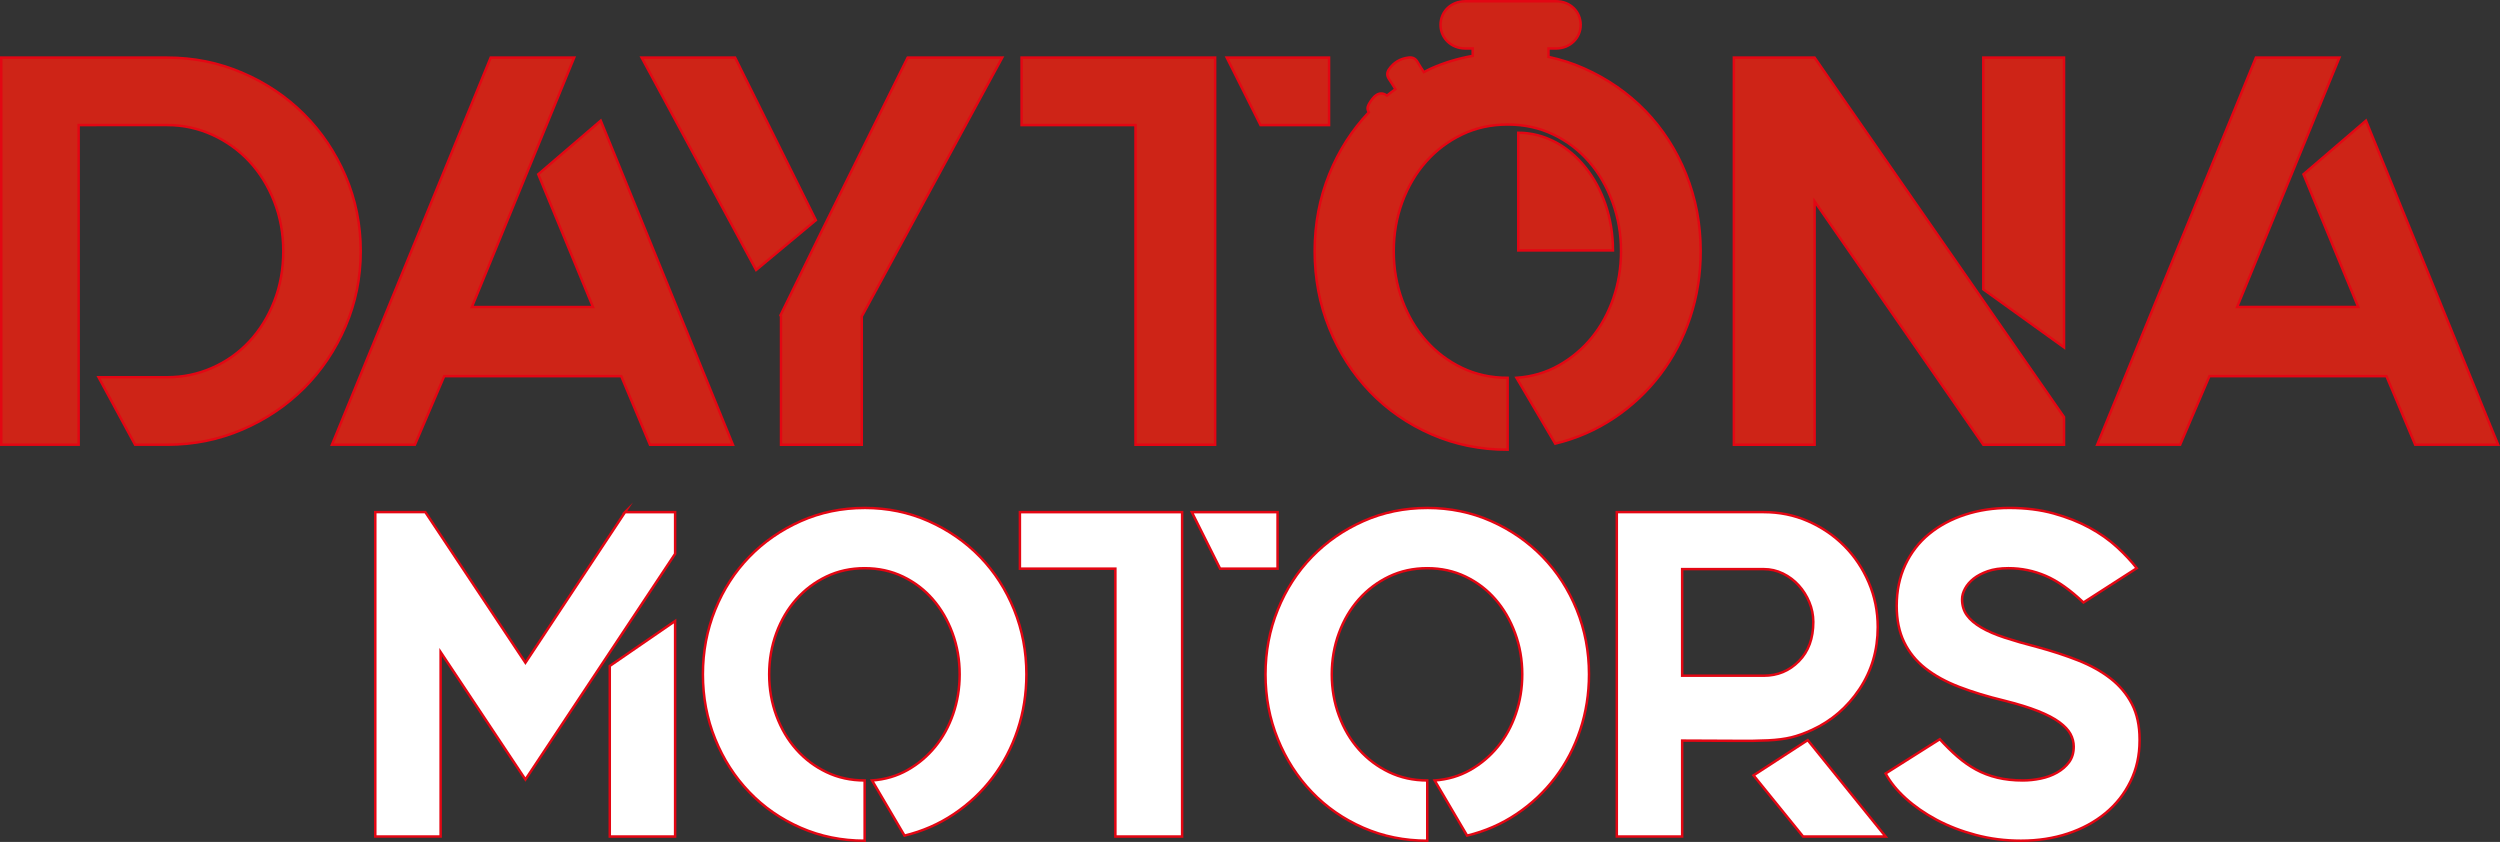
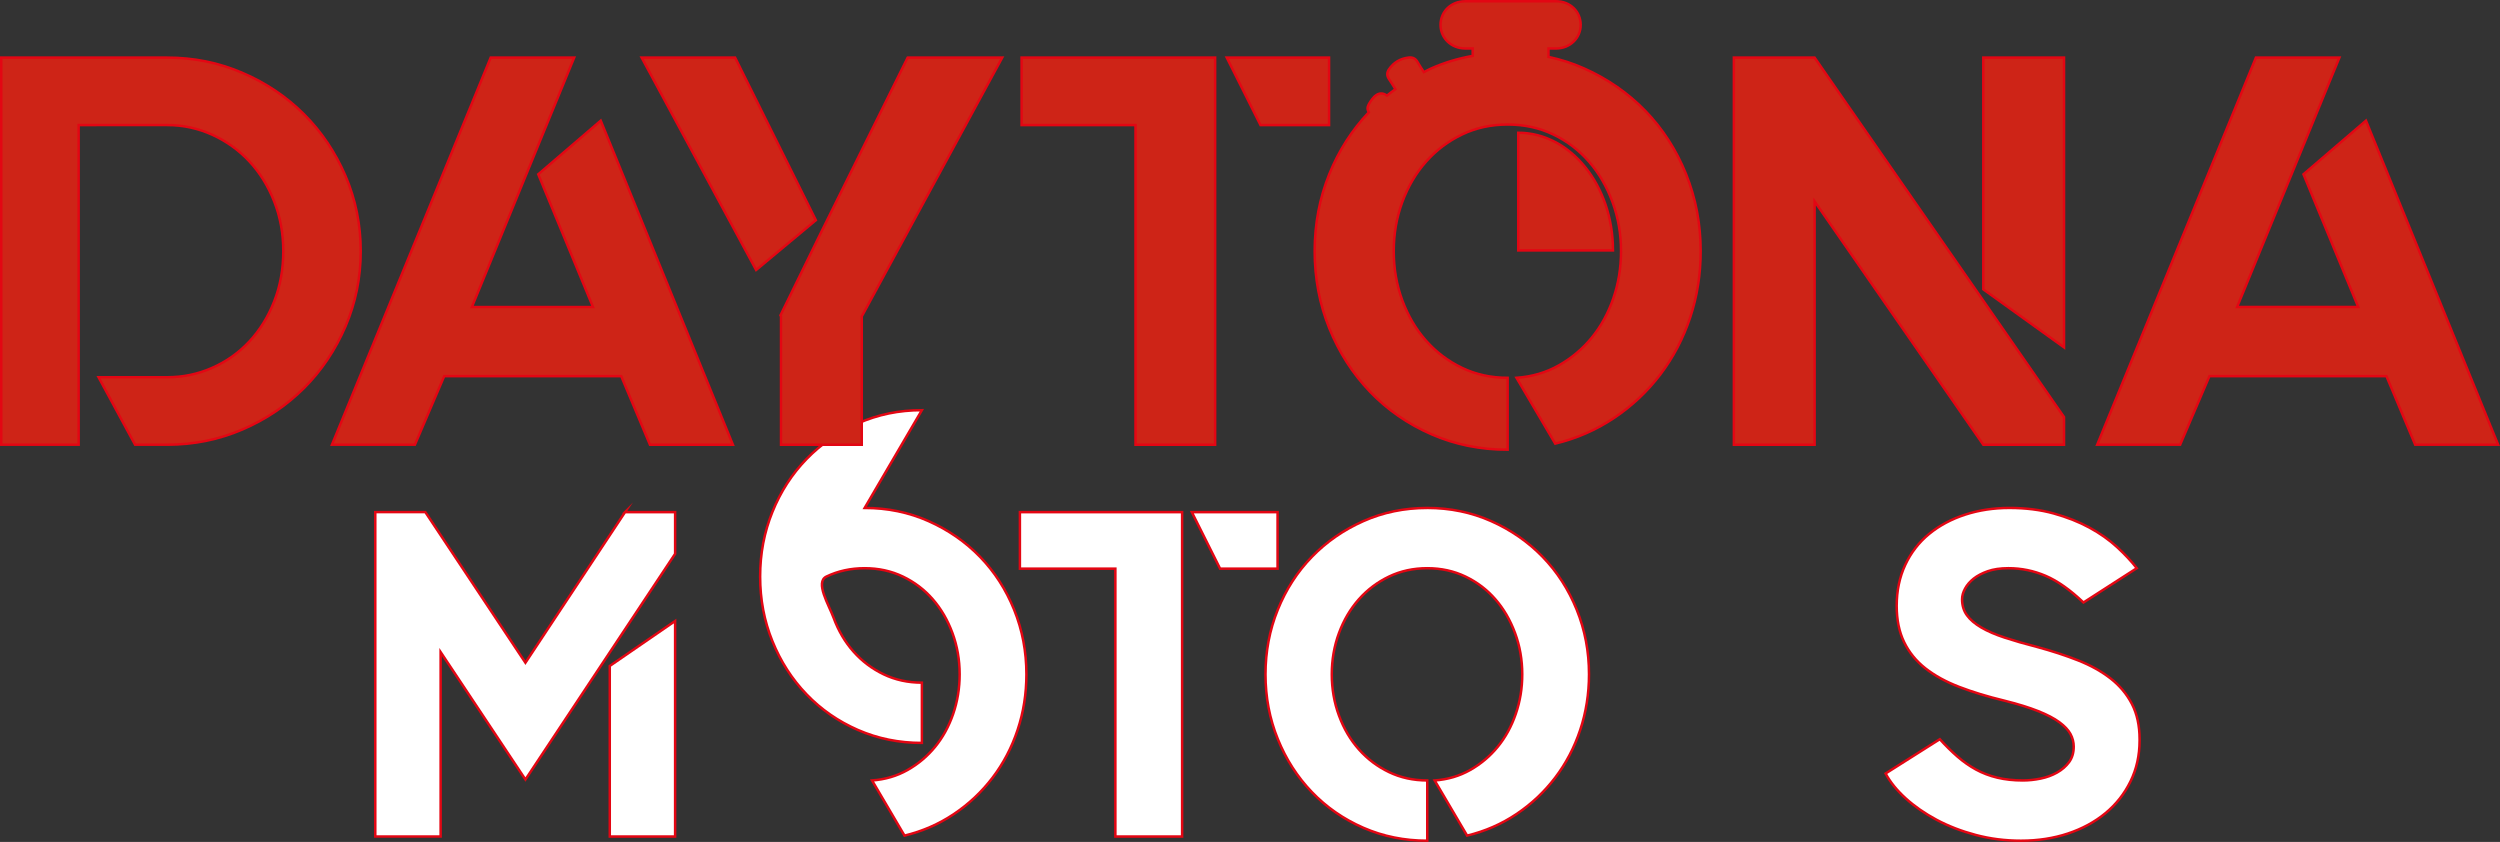
<svg xmlns="http://www.w3.org/2000/svg" viewBox="0 0 250.83 84.474" height="84.474" width="250.83" id="Layer_2">
  <rect x="0" y="0" width="250.83" height="84.474" fill="#333333" stroke="none" />
  <g id="Layer_2-2">
    <g id="Calque_2">
      <path style="fill:#fff; stroke:#e30613; stroke-miterlimit:10; stroke-width:.25px;" d="M62.714,51.382h5.022v4.184l-15.019,22.644-8.509-12.787v18.506h-6.556v-32.548h5.022l10.043,15.111,9.997-15.111h0ZM61.179,83.93v-17.111l6.556-4.51v21.621s-6.556,0-6.556,0Z" />
-       <path style="fill:#fff; stroke:#e30613; stroke-miterlimit:10; stroke-width:.25px;" d="M86.753,50.964c2.293,0,4.432.442,6.416,1.325,1.984.884,3.704,2.077,5.161,3.581,1.457,1.504,2.596,3.271,3.418,5.301.821,2.03,1.232,4.193,1.232,6.486,0,1.953-.295,3.813-.883,5.58-.589,1.767-1.426,3.364-2.511,4.789-1.086,1.426-2.379,2.643-3.883,3.65-1.504,1.008-3.154,1.728-4.952,2.162l-3.255-5.533c1.302-.093,2.488-.442,3.557-1.046,1.069-.604,1.991-1.379,2.767-2.325.775-.945,1.379-2.046,1.813-3.301.434-1.256.651-2.581.651-3.975,0-1.457-.24-2.837-.721-4.139-.481-1.302-1.139-2.433-1.976-3.394-.837-.961-1.837-1.72-2.999-2.278-1.163-.558-2.441-.837-3.836-.837s-2.674.279-3.836.837c-1.163.558-2.17,1.318-3.022,2.278-.853.961-1.519,2.092-1.999,3.394-.481,1.302-.721,2.682-.721,4.139s.24,2.836.721,4.138c.48,1.302,1.146,2.434,1.999,3.394.852.961,1.86,1.72,3.022,2.278,1.162.558,2.441.837,3.836.837v6.045c-2.295,0-4.433-.434-6.417-1.302-1.984-.867-3.704-2.061-5.161-3.58-1.457-1.518-2.597-3.293-3.418-5.324-.822-2.03-1.232-4.192-1.232-6.486s.41-4.456,1.232-6.486c.821-2.03,1.96-3.797,3.418-5.301,1.457-1.504,3.177-2.697,5.161-3.581,1.984-.883,4.122-1.325,6.417-1.325h-0Z" />
+       <path style="fill:#fff; stroke:#e30613; stroke-miterlimit:10; stroke-width:.25px;" d="M86.753,50.964c2.293,0,4.432.442,6.416,1.325,1.984.884,3.704,2.077,5.161,3.581,1.457,1.504,2.596,3.271,3.418,5.301.821,2.03,1.232,4.193,1.232,6.486,0,1.953-.295,3.813-.883,5.58-.589,1.767-1.426,3.364-2.511,4.789-1.086,1.426-2.379,2.643-3.883,3.65-1.504,1.008-3.154,1.728-4.952,2.162l-3.255-5.533c1.302-.093,2.488-.442,3.557-1.046,1.069-.604,1.991-1.379,2.767-2.325.775-.945,1.379-2.046,1.813-3.301.434-1.256.651-2.581.651-3.975,0-1.457-.24-2.837-.721-4.139-.481-1.302-1.139-2.433-1.976-3.394-.837-.961-1.837-1.72-2.999-2.278-1.163-.558-2.441-.837-3.836-.837s-2.674.279-3.836.837s.24,2.836.721,4.138c.48,1.302,1.146,2.434,1.999,3.394.852.961,1.86,1.72,3.022,2.278,1.162.558,2.441.837,3.836.837v6.045c-2.295,0-4.433-.434-6.417-1.302-1.984-.867-3.704-2.061-5.161-3.58-1.457-1.518-2.597-3.293-3.418-5.324-.822-2.03-1.232-4.192-1.232-6.486s.41-4.456,1.232-6.486c.821-2.03,1.96-3.797,3.418-5.301,1.457-1.504,3.177-2.697,5.161-3.581,1.984-.883,4.122-1.325,6.417-1.325h-0Z" />
      <path style="fill:#fff; stroke:#e30613; stroke-miterlimit:10; stroke-width:.25px;" d="M118.603,51.382v32.548h-6.696v-26.875h-9.578v-5.673s16.274,0,16.274,0ZM119.579,51.382h8.602v5.673h-5.766s-2.837-5.673-2.837-5.673Z" />
      <path style="fill:#fff; stroke:#e30613; stroke-miterlimit:10; stroke-width:.25px;" d="M143.2,50.964c2.293,0,4.432.442,6.416,1.325,1.984.884,3.704,2.077,5.161,3.581,1.457,1.504,2.596,3.271,3.418,5.301.821,2.03,1.232,4.193,1.232,6.486,0,1.953-.295,3.813-.883,5.58-.589,1.767-1.426,3.364-2.511,4.789-1.086,1.426-2.379,2.643-3.883,3.65-1.504,1.008-3.154,1.728-4.952,2.162l-3.255-5.533c1.302-.093,2.488-.442,3.557-1.046,1.069-.604,1.991-1.379,2.767-2.325.775-.945,1.379-2.046,1.813-3.301.434-1.256.651-2.581.651-3.975,0-1.457-.24-2.837-.721-4.139-.481-1.302-1.139-2.433-1.976-3.394-.837-.961-1.837-1.72-2.999-2.278-1.163-.558-2.441-.837-3.836-.837s-2.674.279-3.836.837c-1.163.558-2.17,1.318-3.022,2.278-.853.961-1.519,2.092-1.999,3.394-.481,1.302-.721,2.682-.721,4.139s.24,2.836.721,4.138c.48,1.302,1.146,2.434,1.999,3.394.852.961,1.86,1.72,3.022,2.278,1.162.558,2.441.837,3.836.837v6.045c-2.295,0-4.433-.434-6.417-1.302-1.984-.867-3.704-2.061-5.161-3.58-1.457-1.518-2.597-3.293-3.418-5.324-.822-2.03-1.232-4.192-1.232-6.486s.41-4.456,1.232-6.486c.821-2.03,1.96-3.797,3.418-5.301,1.457-1.504,3.177-2.697,5.161-3.581,1.984-.883,4.122-1.325,6.417-1.325h0Z" />
-       <path style="fill:#fff; stroke:#e30613; stroke-miterlimit:10; stroke-width:.25px;" d="M181.792,73.236c-.744.342-1.435.589-2.069.744-.636.155-1.411.256-2.325.302-.915.046-2.046.063-3.394.046-1.349-.015-3.092-.023-5.231-.023v9.625h-6.556v-32.548h14.74c1.581,0,3.061.302,4.441.906,1.379.605,2.588,1.426,3.627,2.465,1.038,1.039,1.86,2.263,2.465,3.673.604,1.411.906,2.906.906,4.487,0,2.325-.612,4.402-1.836,6.231-1.225,1.829-2.813,3.193-4.766,4.092h-0ZM168.773,67.796h8.184c1.395,0,2.572-.488,3.534-1.465.961-.977,1.442-2.286,1.442-3.929,0-.682-.133-1.34-.395-1.976-.264-.635-.62-1.201-1.07-1.697-.449-.495-.976-.89-1.581-1.186-.605-.294-1.248-.442-1.93-.442h-8.184v10.694ZM189.185,83.93h-8.276l-4.975-6.137,5.44-3.534,7.811,9.671h0Z" />
      <path style="fill:#fff; stroke:#e30613; stroke-miterlimit:10; stroke-width:.25px;" d="M204.39,64.913c1.488.403,2.859.853,4.116,1.348,1.255.496,2.339,1.101,3.255,1.813.914.714,1.627,1.566,2.139,2.557.511.993.767,2.17.767,3.534v.14c0,1.488-.302,2.852-.908,4.092-.604,1.24-1.44,2.302-2.51,3.185-1.069.884-2.326,1.566-3.766,2.046-1.442.48-3.016.721-4.72.721-1.581,0-3.092-.192-4.534-.577-1.442-.384-2.751-.892-3.929-1.522-1.179-.631-2.209-1.345-3.092-2.146-.884-.799-1.558-1.631-2.022-2.497l5.44-3.441c.588.651,1.178,1.232,1.767,1.744.588.511,1.209.946,1.86,1.302.651.357,1.364.628,2.139.814.774.186,1.627.279,2.557.279.588,0,1.186-.062,1.79-.186.604-.124,1.154-.326,1.65-.606.495-.279.899-.628,1.208-1.048s.465-.939.465-1.56c0-.434-.109-.853-.324-1.257-.219-.404-.589-.8-1.118-1.188-.526-.388-1.24-.761-2.138-1.118-.9-.358-2.031-.707-3.394-1.048-1.674-.403-3.178-.861-4.51-1.374-1.333-.512-2.465-1.133-3.394-1.863-.93-.73-1.643-1.607-2.139-2.632-.496-1.024-.744-2.235-.744-3.633,0-1.522.286-2.895.86-4.121.573-1.226,1.371-2.26,2.394-3.098,1.023-.839,2.224-1.482,3.603-1.933,1.379-.45,2.86-.676,4.441-.676,1.643,0,3.13.186,4.463.558,1.333.372,2.526.845,3.581,1.418,1.055.574,1.976,1.225,2.767,1.953.789.729,1.449,1.434,1.976,2.116l-5.347,3.441c-1.333-1.27-2.597-2.162-3.79-2.674-1.194-.511-2.441-.767-3.743-.767-.806,0-1.496.101-2.069.302-.574.202-1.046.45-1.418.744-.372.295-.659.628-.86 1-.202.372-.302.728-.302,1.069,0,.62.163,1.155.488,1.604.325.45.805.86,1.441,1.232.635.372,1.426.714,2.371,1.023.945.31,2.023.62,3.232.93h-0Z" />
      <path style="fill:#ce2417; stroke:#e30613; stroke-miterlimit:10; stroke-width:.25px;" d="M24.317,7.306c2.367,1.017,4.429,2.404,6.187,4.161,1.756,1.757,3.143,3.82,4.161,6.186,1.016,2.368,1.526,4.883,1.526,7.546s-.509,5.179-1.526,7.546c-1.018,2.368-2.405,4.431-4.161,6.187-1.758,1.757-3.82,3.144-6.187,4.161-2.368,1.018-4.882,1.526-7.546,1.526h-3.219l-3.662-6.769h6.88c1.59,0,3.098-.314,4.522-.944,1.423-.628,2.663-1.507,3.718-2.636,1.054-1.127,1.886-2.468,2.496-4.023.611-1.554.916-3.236.916-5.049,0-1.776-.305-3.441-.916-4.994-.61-1.554-1.443-2.894-2.496-4.023-1.054-1.128-2.294-2.015-3.718-2.663-1.424-.646-2.932-.971-4.522-.971H7.893v32.071H.125V5.78h16.646c2.663,0,5.178.509,7.546,1.526Z" />
      <path style="fill:#ce2417; stroke:#e30613; stroke-miterlimit:10; stroke-width:.25px;" d="M62.325,37.739h-17.756l-2.941,6.88h-8.323L49.231,5.78h8.378l-10.265,25.024h12.152l-5.493-13.317,6.27-5.382,13.261,32.515h-8.323l-2.885-6.88h0Z" />
      <path style="fill:#ce2417; stroke:#e30613; stroke-miterlimit:10; stroke-width:.25px;" d="M73.755,5.78l8.101,16.312-5.992,4.994-11.486-21.306s9.377,0,9.377,0ZM91.067,5.78h9.488l-14.093,25.968v12.872h-8.101v-12.872l-.056-.112,4.106-8.378s8.655-17.477,8.655-17.477Z" />
      <path style="fill:#ce2417; stroke:#e30613; stroke-miterlimit:10; stroke-width:.25px;" d="M121.917,5.78v38.84h-7.99V12.548h-11.43v-6.769s19.42,0,19.42,0ZM123.082,5.78h10.265v6.769h-6.88s-3.385-6.769-3.385-6.769Z" />
      <path style="fill:#ce2417; stroke:#e30613; stroke-miterlimit:10; stroke-width:.25px;" d="M182.063,5.78l25.025,36.066v2.774h-8.101l-16.924-24.414v24.414h-8.101V5.78h8.101ZM198.987,5.78h8.101v29.075l-8.101-5.826V5.78Z" />
      <path style="fill:#ce2417; stroke:#e30613; stroke-miterlimit:10; stroke-width:.25px;" d="M239.435,37.739h-17.756l-2.941,6.88h-8.323l15.925-38.84h8.378l-10.265,25.024h12.152l-5.493-13.317,6.27-5.382,13.261,32.515h-8.323l-2.885-6.88h-0Z" />
      <path style="fill:#ce2417; stroke:#e30613; stroke-miterlimit:10; stroke-width:.25px;" d="M169.163,17.459c-.98-2.422-2.339-4.53-4.078-6.326-1.739-1.794-3.792-3.218-6.159-4.272-1.144-.509-2.333-.889-3.563-1.152v-.845c.261,0,.529.003.797-.001,1.373-.016,2.437-1.056,2.433-2.377-.004-1.327-1.061-2.355-2.444-2.358-3.05-.005-6.1-.005-9.15-0-1.409.002-2.469,1.028-2.467,2.372.002,1.319,1.064,2.347,2.446,2.363.267.003.534.001.78.001v.742c-1.438.26-2.824.667-4.146,1.255-.259.115-.499.252-.75.376-.218-.335-.442-.672-.648-1.029-.196-.341-.486-.474-.855-.434-.855.092-1.531.489-2.006,1.191-.216.318-.222.632.009.969.224.326.431.67.64,1.013-.285.206-.563.421-.836.642-.152-.094-.305-.175-.465-.202-.422-.07-.799.245-1.044.579-.213.292-.478.663-.448.976.01.11.063.217.128.324-1.681,1.768-3.006,3.829-3.964,6.195-.981,2.423-1.47,5.004-1.47,7.741s.49,5.318,1.47,7.74c.98,2.423,2.339,4.542,4.078,6.354,1.738,1.812,3.792,3.237,6.159,4.272,2.366,1.036,4.919,1.554,7.657,1.554v-7.213c-1.664,0-3.19-.333-4.577-.999-1.387-.665-2.59-1.572-3.607-2.719-1.018-1.145-1.812-2.496-2.386-4.051-.574-1.554-.86-3.199-.86-4.938s.286-3.385.86-4.939c.574-1.554,1.368-2.903,2.386-4.051,1.017-1.146,2.22-2.053,3.607-2.719,1.387-.665,2.913-.999,4.577-.999s3.191.334,4.578.999c1.387.666,2.579,1.573,3.578,2.719.999,1.147,1.784,2.497,2.358,4.051.573,1.554.86,3.2.86,4.939,0,1.664-.26,3.246-.777,4.744-.518,1.498-1.24,2.812-2.164,3.94-.924,1.129-2.025,2.053-3.301,2.774-1.276.722-2.691,1.138-4.245,1.248l3.884,6.603c2.144-.517,4.115-1.378,5.909-2.58,1.794-1.202,3.337-2.654,4.633-4.355,1.294-1.701,2.293-3.607,2.997-5.715.702-2.109,1.054-4.329,1.054-6.658,0-2.737-.49-5.317-1.47-7.741l-0.0 0Z" />
      <path style="fill:#ce2417; stroke:#e30613; stroke-miterlimit:10; stroke-width:.25px;" d="M161.833,25.122c0-6.519-4.255-11.803-9.503-11.803v11.803h9.503Z" />
    </g>
  </g>
</svg>